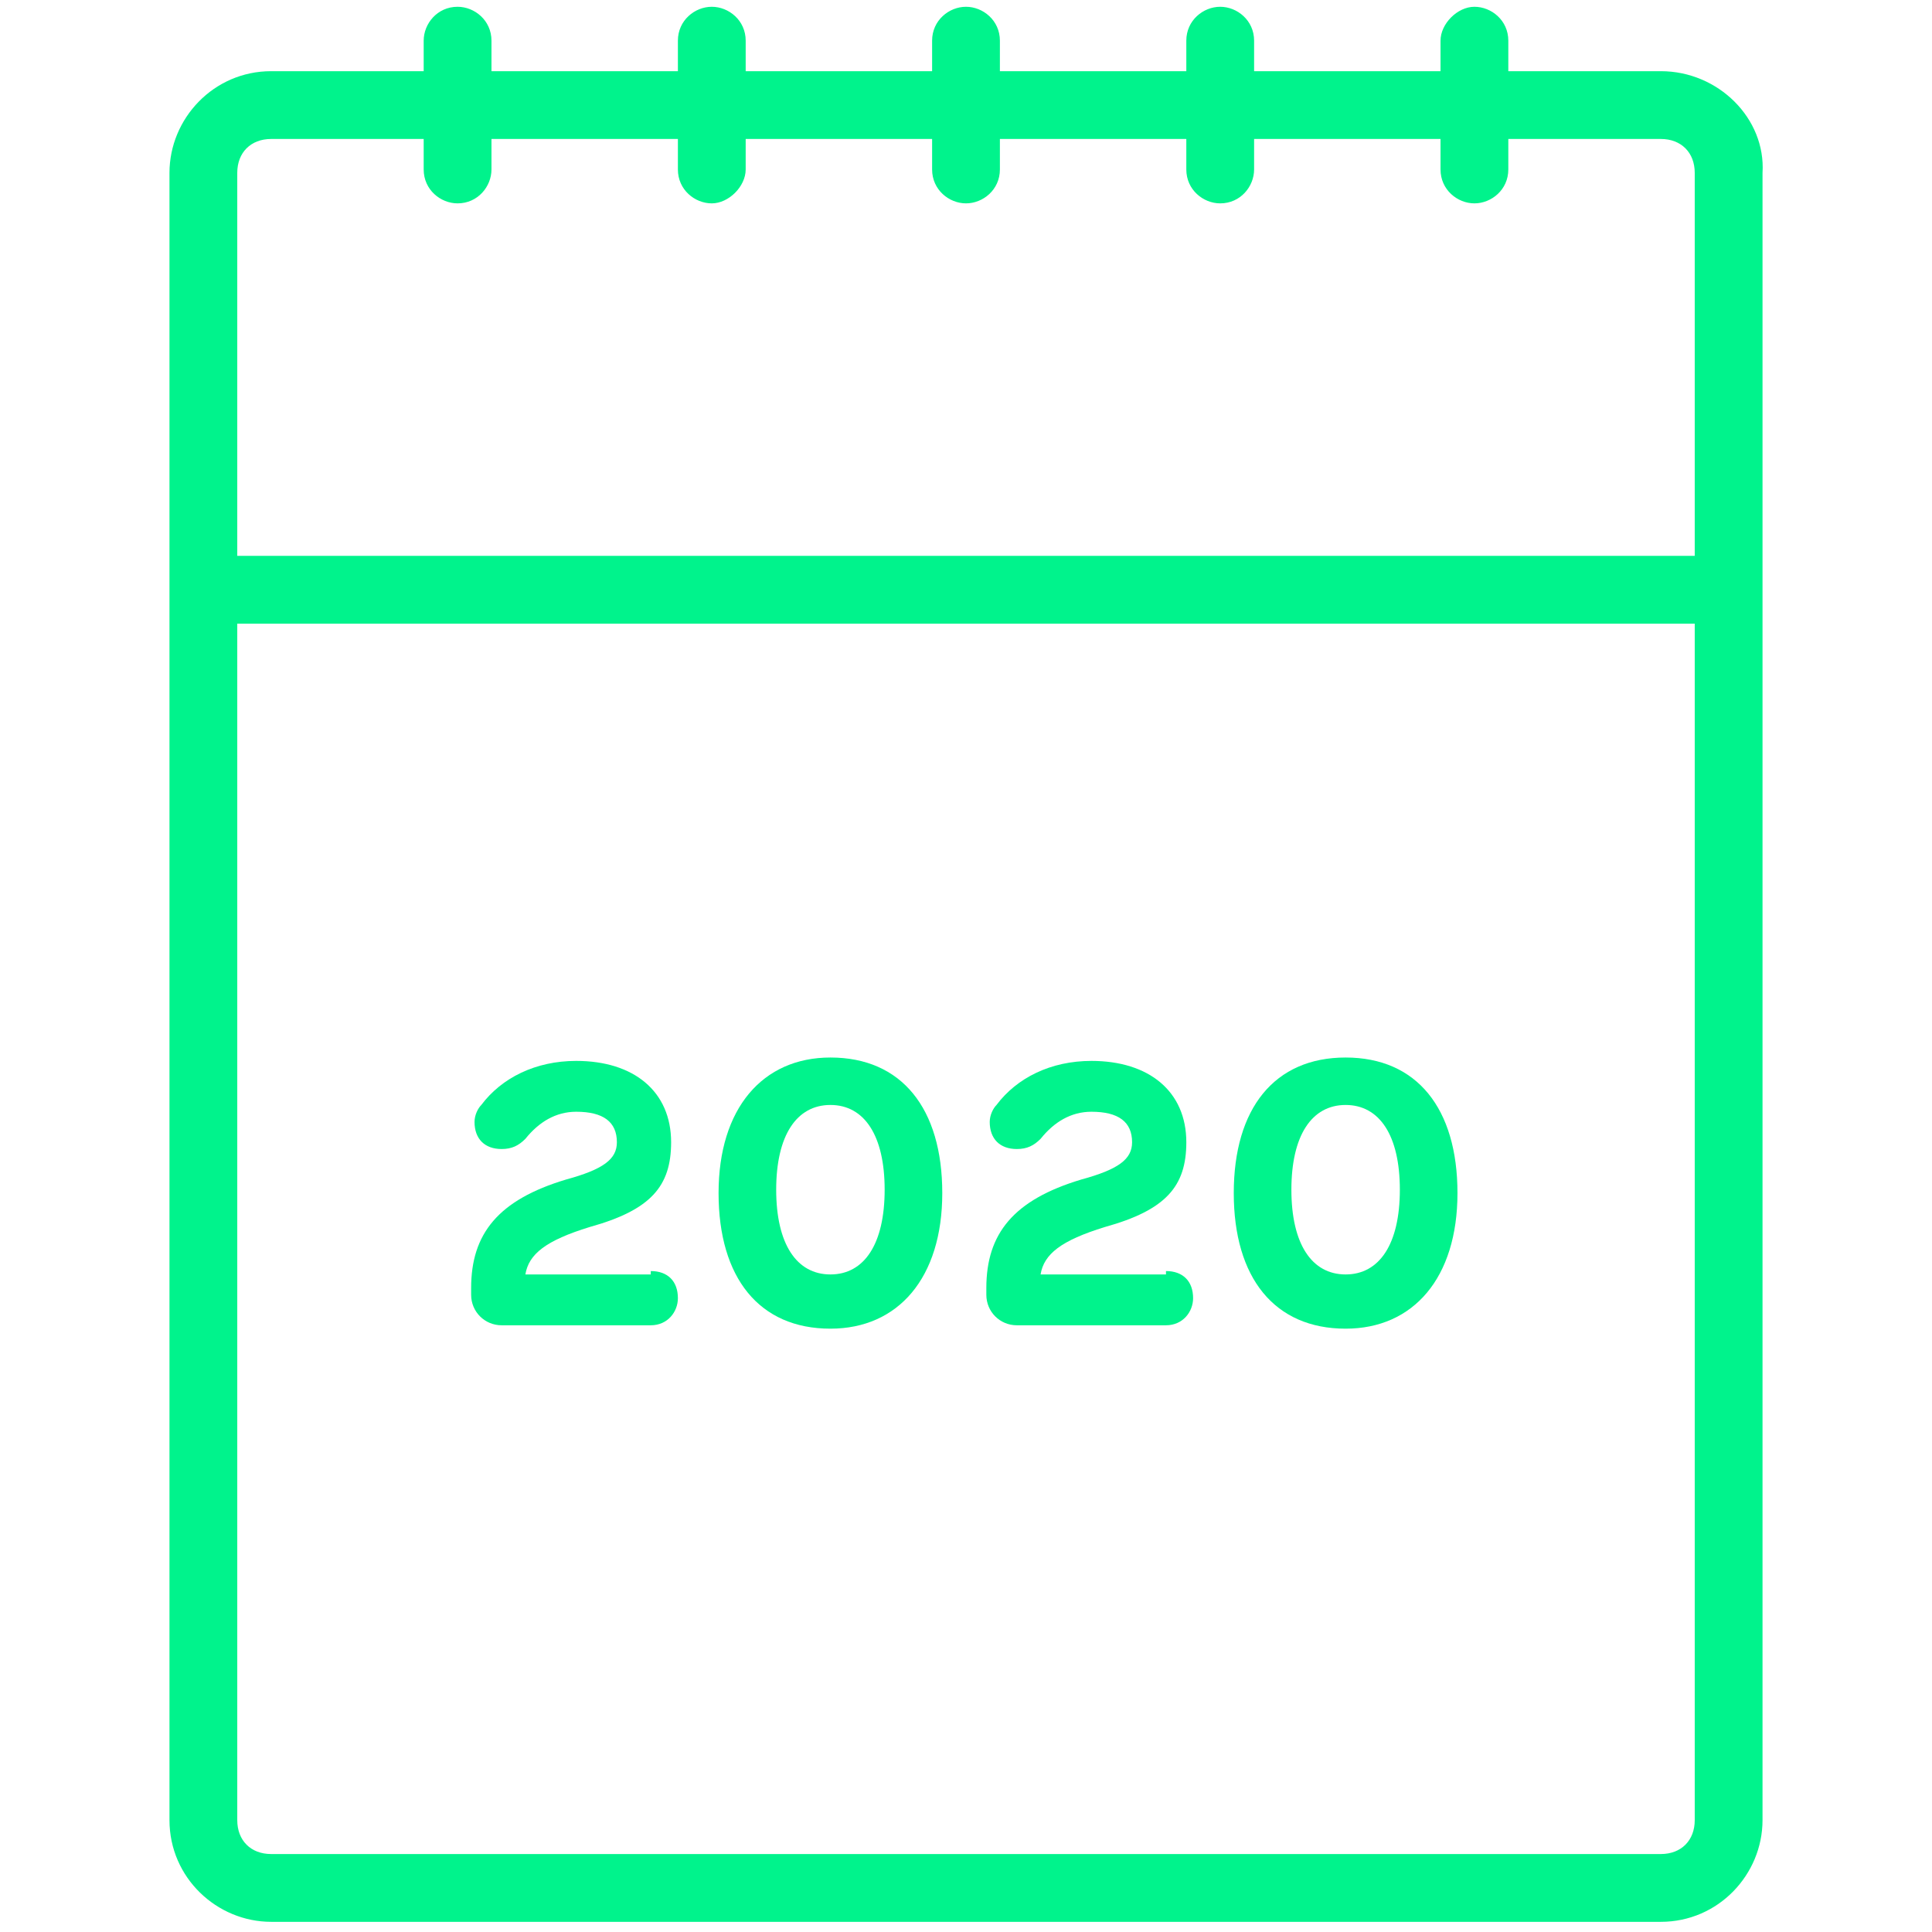
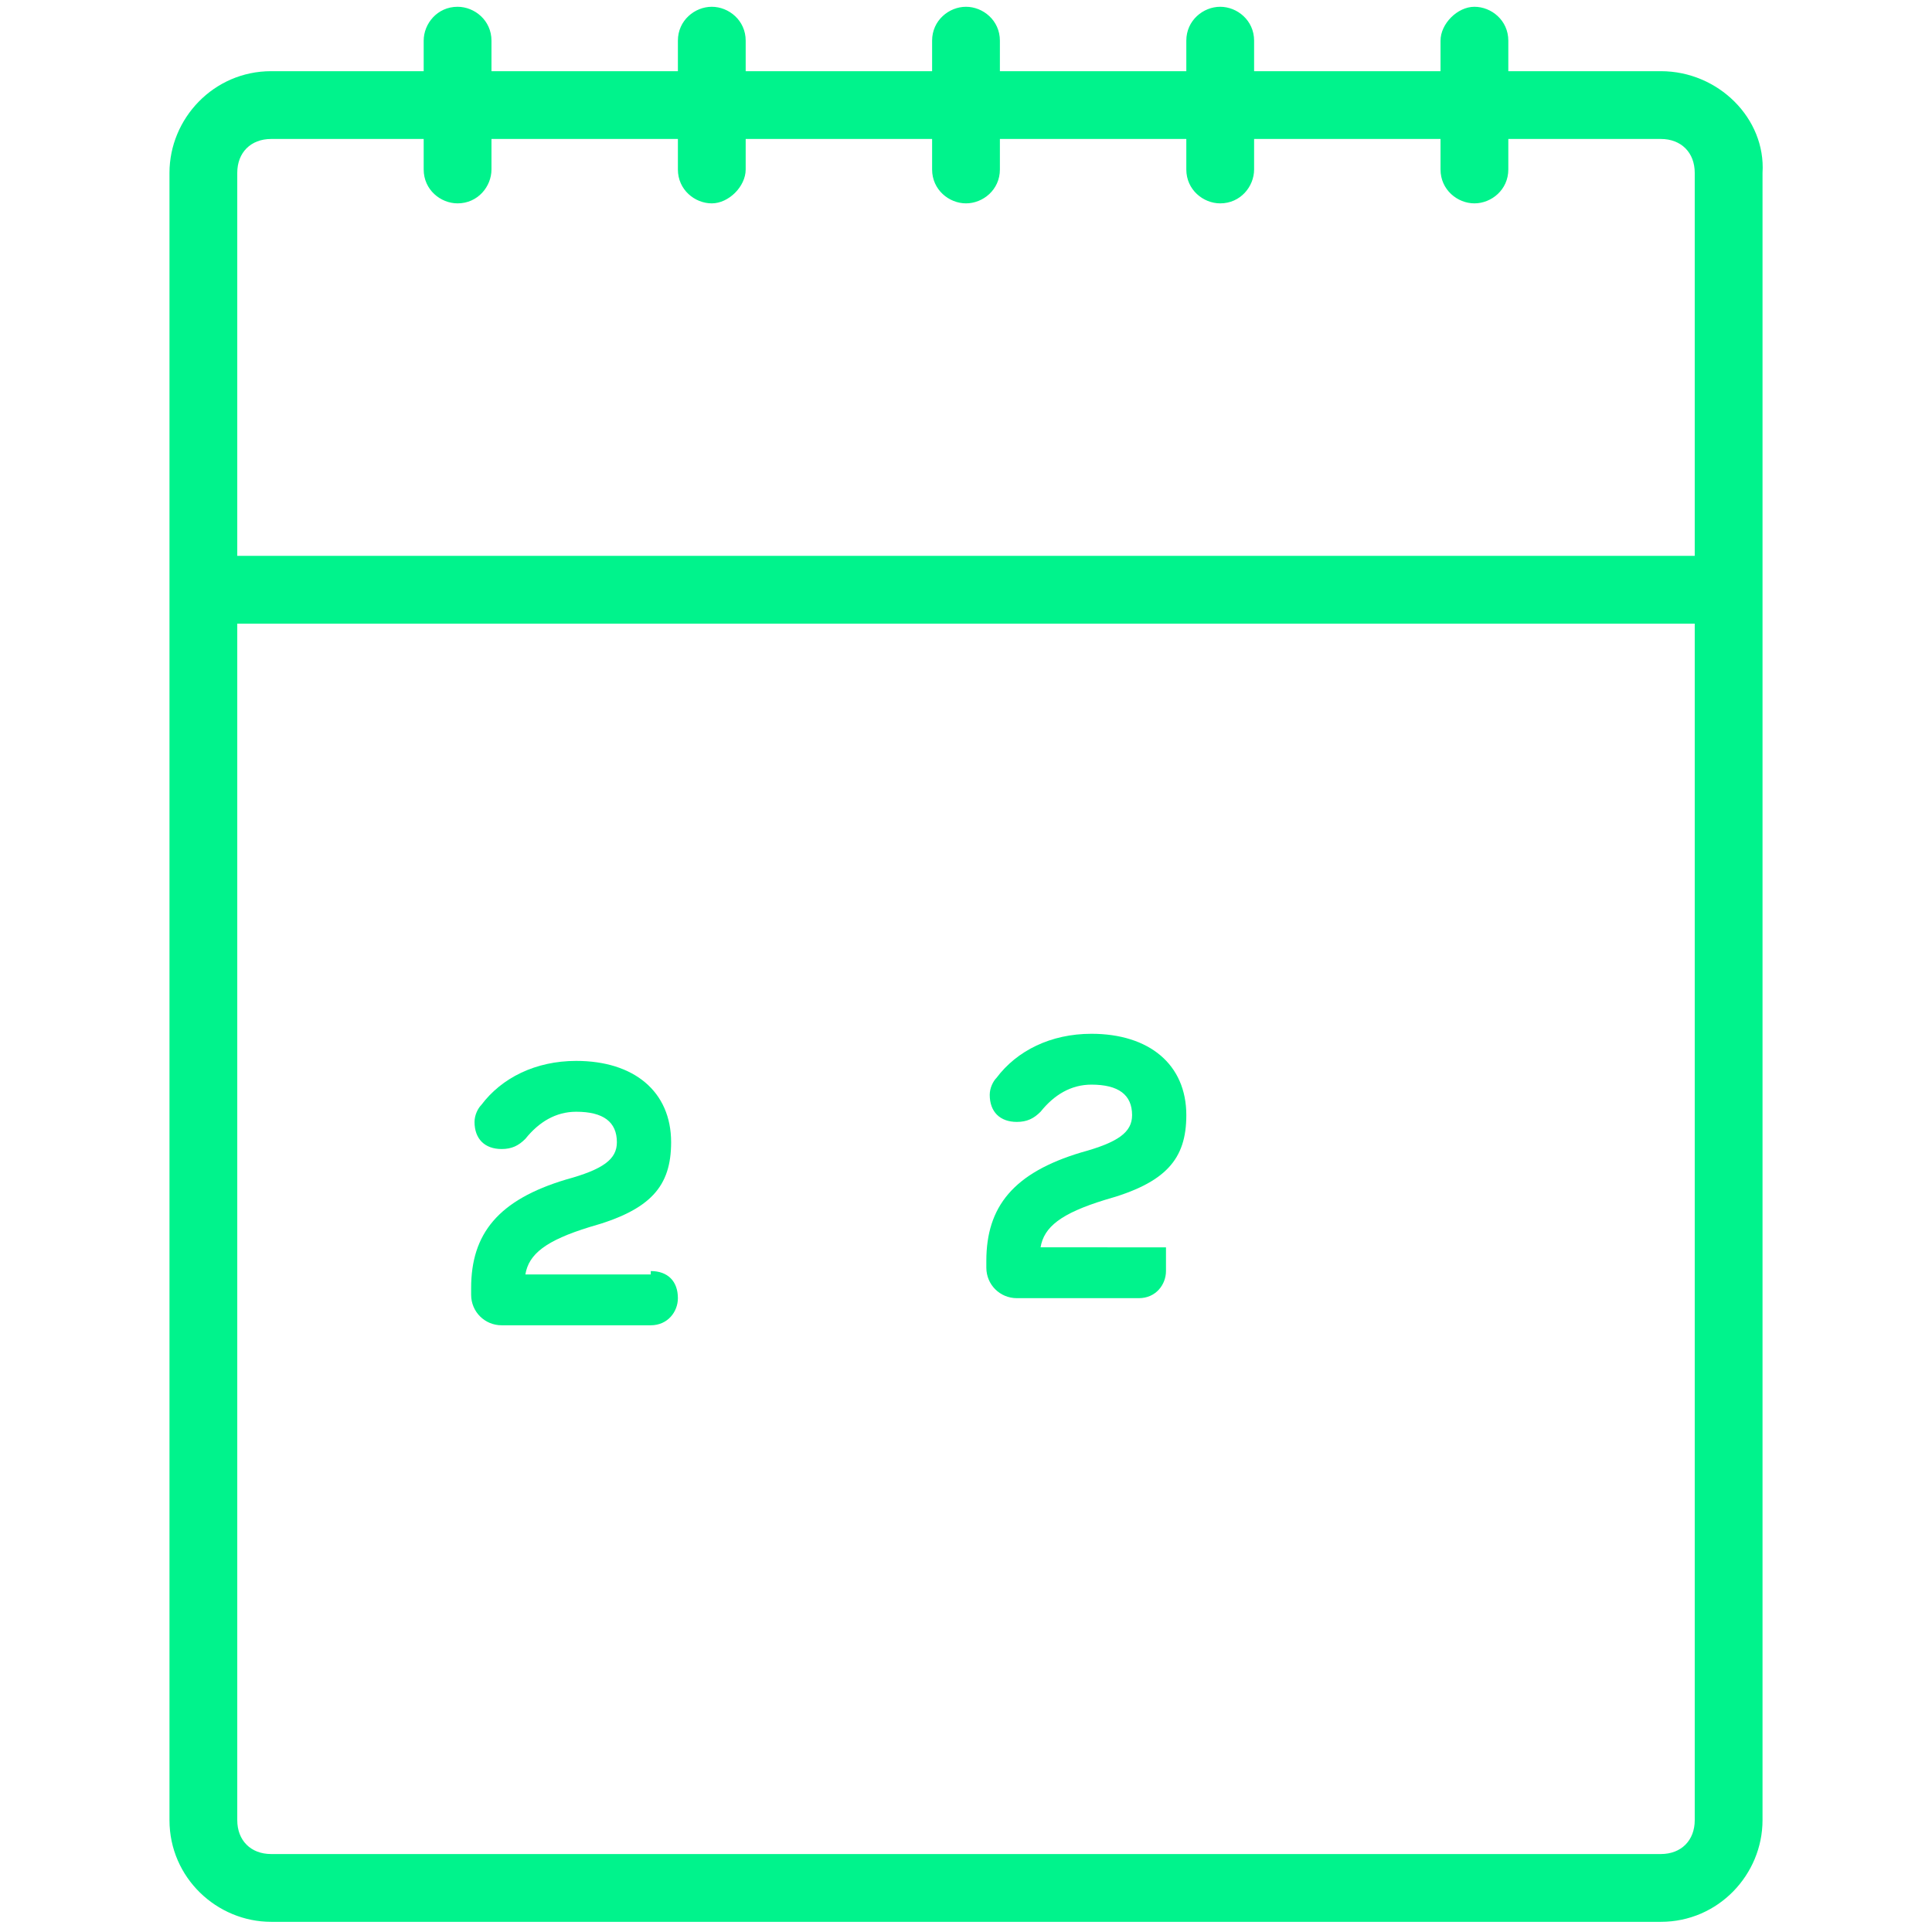
<svg xmlns="http://www.w3.org/2000/svg" version="1.1" id="Ebene_1" x="0px" y="0px" viewBox="0 0 57 57" style="enable-background:new 0 0 57 57;" xml:space="preserve">
  <style type="text/css">
	.st0{fill:#00F38C;}
</style>
  <g>
    <path class="st0" d="M49,2.1h-4.5V1.2c0-0.6-0.5-1-1-1s-1,0.5-1,1v0.9H37V1.2c0-0.6-0.5-1-1-1c-0.5,0-1,0.4-1,1v0.9h-5.5V1.2   c0-0.6-0.5-1-1-1c-0.5,0-1,0.4-1,1v0.9H22V1.2c0-0.6-0.5-1-1-1c-0.5,0-1,0.4-1,1v0.9h-5.5V1.2c0-0.6-0.5-1-1-1c-0.6,0-1,0.5-1,1   v0.9H8c-1.7,0-3,1.4-3,3v48.6c0,1.7,1.4,3,3,3H49c1.7,0,3-1.4,3-3V5.1C52.1,3.5,50.7,2.1,49,2.1L49,2.1z M50,53.7c0,0.6-0.4,1-1,1   c0,0,0,0,0,0H8c-0.6,0-1-0.4-1-1c0,0,0,0,0,0V18.4H50V53.7z M50,16.4H7V5.1c0-0.6,0.4-1,1-1c0,0,0,0,0,0h4.5V5c0,0.6,0.5,1,1,1   c0.6,0,1-0.5,1-1V4.1H20V5c0,0.6,0.5,1,1,1s1-0.5,1-1V4.1h5.5V5c0,0.6,0.5,1,1,1c0.5,0,1-0.4,1-1V4.1H35V5c0,0.6,0.5,1,1,1   c0.6,0,1-0.5,1-1V4.1h5.5V5c0,0.6,0.5,1,1,1c0.5,0,1-0.4,1-1V4.1H49c0.6,0,1,0.4,1,1c0,0,0,0,0,0V16.4z" />
    <g>
      <path class="st0" d="M19.2,37.5c0.5,0,0.8,0.3,0.8,0.8c0,0.4-0.3,0.8-0.8,0.8h-4.4c-0.5,0-0.9-0.4-0.9-0.9v-0.2    c0-1.6,0.8-2.6,2.8-3.2c1.1-0.3,1.5-0.6,1.5-1.1c0-0.6-0.4-0.9-1.2-0.9c-0.6,0-1.1,0.3-1.5,0.8c-0.2,0.2-0.4,0.3-0.7,0.3    c-0.5,0-0.8-0.3-0.8-0.8c0-0.2,0.1-0.4,0.2-0.5c0.6-0.8,1.6-1.3,2.8-1.3c1.7,0,2.8,0.9,2.8,2.4c0,1.3-0.6,2-2.4,2.5    c-1.3,0.4-1.8,0.8-1.9,1.4H19.2z" />
-       <path class="st0" d="M24.5,31.2c2.1,0,3.3,1.5,3.3,4c0,2.5-1.3,4-3.3,4c-2.1,0-3.3-1.5-3.3-4C21.2,32.7,22.5,31.2,24.5,31.2z     M24.5,37.6c1,0,1.6-0.9,1.6-2.5c0-1.6-0.6-2.5-1.6-2.5c-1,0-1.6,0.9-1.6,2.5C22.9,36.7,23.5,37.6,24.5,37.6z" />
-       <path class="st0" d="M34.4,37.5c0.5,0,0.8,0.3,0.8,0.8c0,0.4-0.3,0.8-0.8,0.8H30c-0.5,0-0.9-0.4-0.9-0.9v-0.2    c0-1.6,0.8-2.6,2.8-3.2c1.1-0.3,1.5-0.6,1.5-1.1c0-0.6-0.4-0.9-1.2-0.9c-0.6,0-1.1,0.3-1.5,0.8c-0.2,0.2-0.4,0.3-0.7,0.3    c-0.5,0-0.8-0.3-0.8-0.8c0-0.2,0.1-0.4,0.2-0.5c0.6-0.8,1.6-1.3,2.8-1.3c1.7,0,2.8,0.9,2.8,2.4c0,1.3-0.6,2-2.4,2.5    c-1.3,0.4-1.8,0.8-1.9,1.4H34.4z" />
-       <path class="st0" d="M39.7,31.2c2.1,0,3.3,1.5,3.3,4c0,2.5-1.3,4-3.3,4c-2.1,0-3.3-1.5-3.3-4C36.4,32.7,37.6,31.2,39.7,31.2z     M39.7,37.6c1,0,1.6-0.9,1.6-2.5c0-1.6-0.6-2.5-1.6-2.5s-1.6,0.9-1.6,2.5C38.1,36.7,38.7,37.6,39.7,37.6z" />
+       <path class="st0" d="M34.4,37.5c0,0.4-0.3,0.8-0.8,0.8H30c-0.5,0-0.9-0.4-0.9-0.9v-0.2    c0-1.6,0.8-2.6,2.8-3.2c1.1-0.3,1.5-0.6,1.5-1.1c0-0.6-0.4-0.9-1.2-0.9c-0.6,0-1.1,0.3-1.5,0.8c-0.2,0.2-0.4,0.3-0.7,0.3    c-0.5,0-0.8-0.3-0.8-0.8c0-0.2,0.1-0.4,0.2-0.5c0.6-0.8,1.6-1.3,2.8-1.3c1.7,0,2.8,0.9,2.8,2.4c0,1.3-0.6,2-2.4,2.5    c-1.3,0.4-1.8,0.8-1.9,1.4H34.4z" />
    </g>
  </g>
</svg>